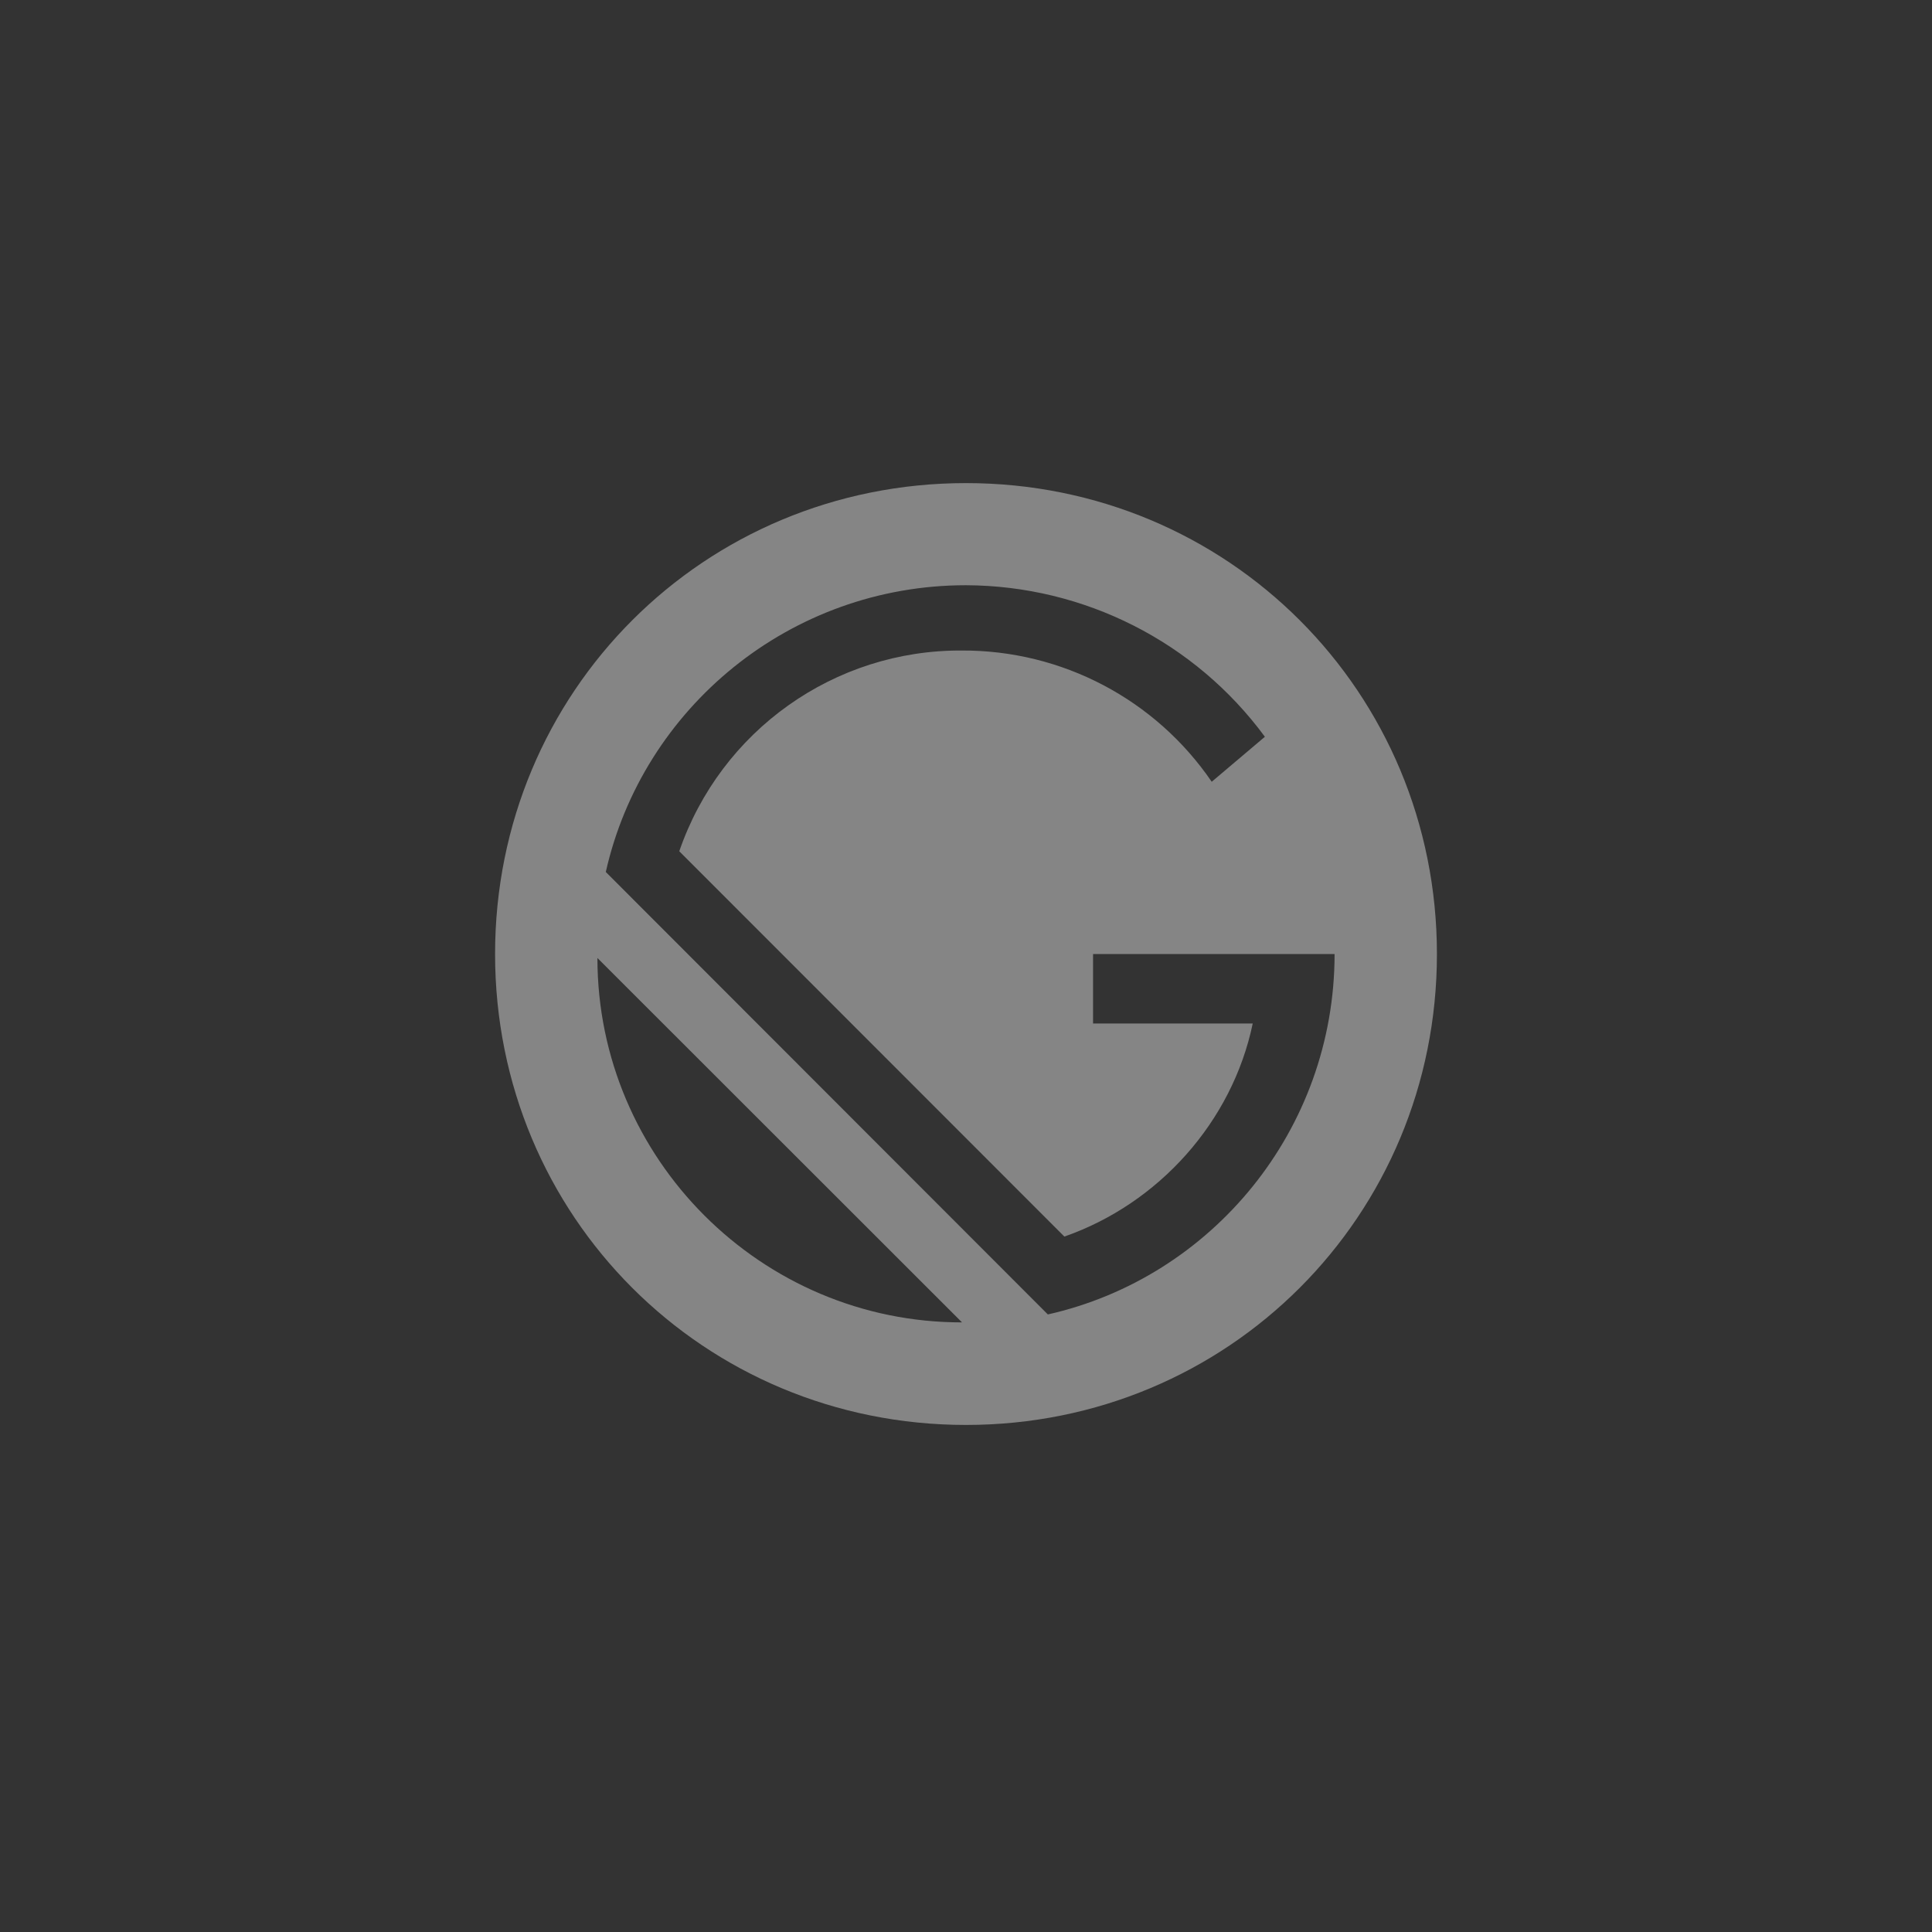
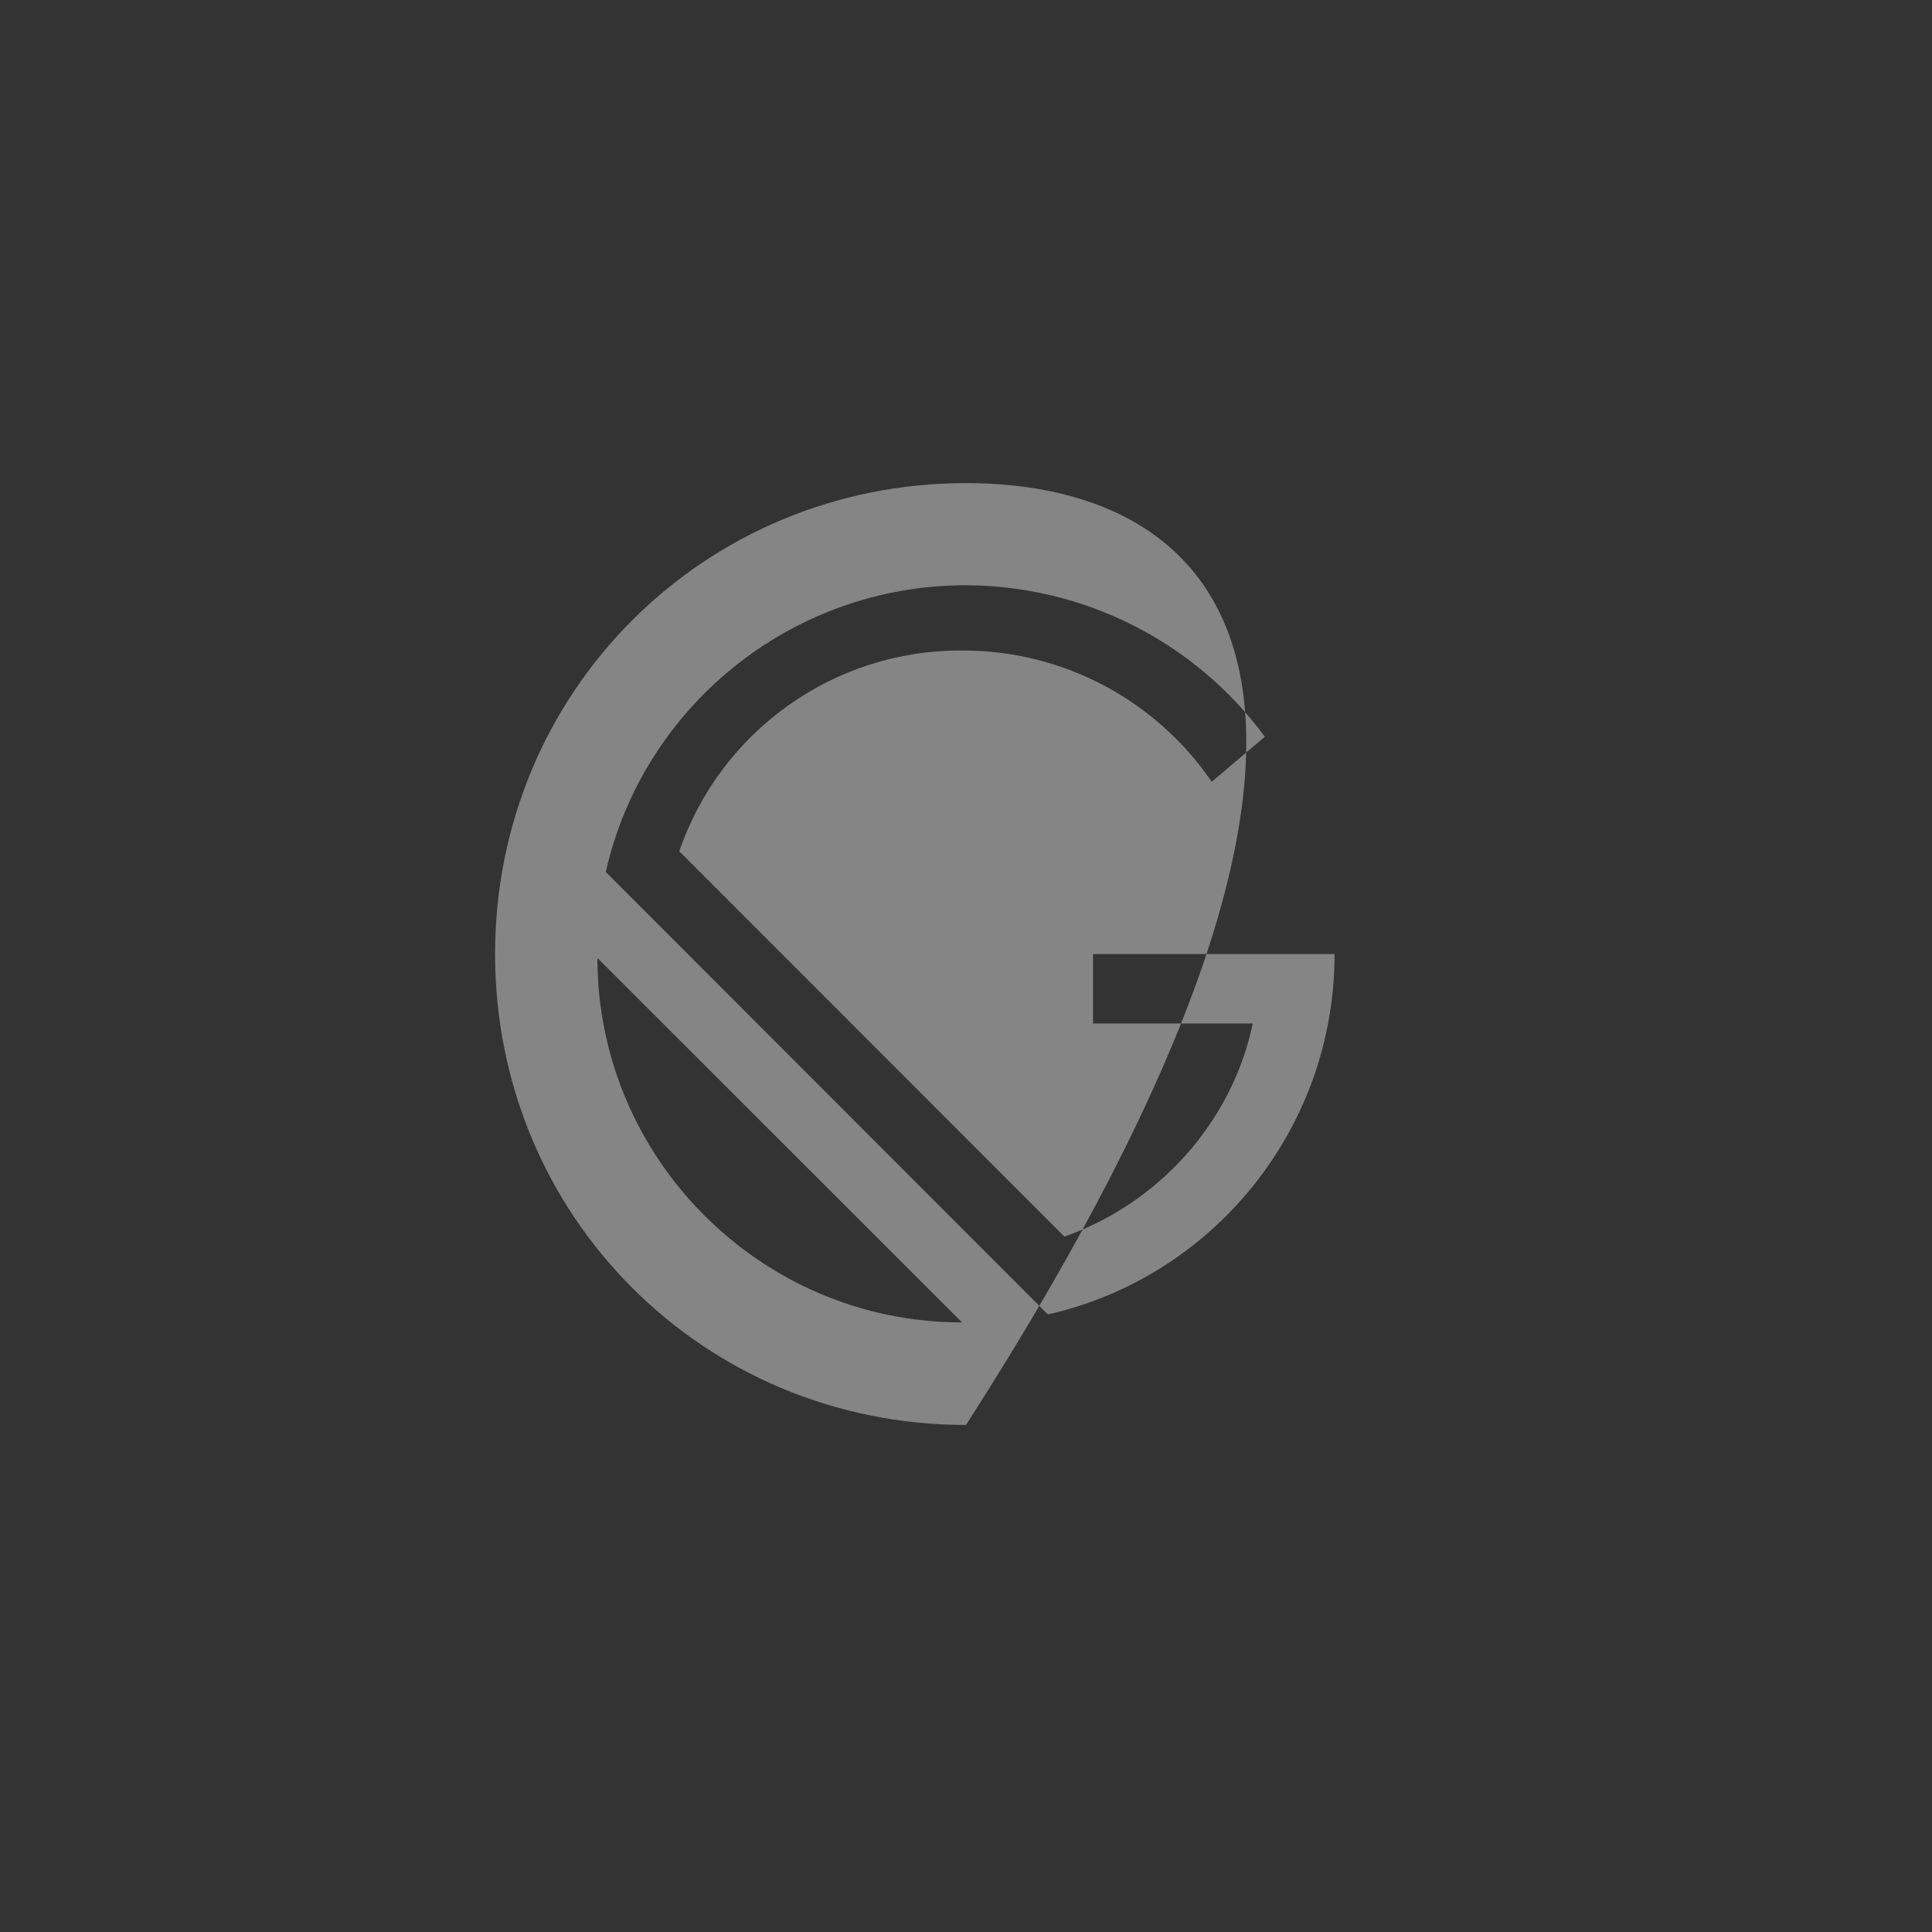
<svg xmlns="http://www.w3.org/2000/svg" width="80" height="80" viewBox="0 0 80 80" fill="none">
  <rect x="0" y="0" width="80" height="80" fill="#333333" stroke="none" />
-   <path opacity="0.4" d="M40 20.004C29.149 20.004 20.5 28.645 20.5 39.504C20.5 50.363 29.141 59.004 40 59.004C50.859 59.004 59.5 50.355 59.5 39.504C59.5 28.653 50.859 20.004 40 20.004ZM24.738 39.669L39.835 54.757C31.524 54.766 24.738 47.98 24.738 39.669ZM43.389 54.428L25.085 36.107C26.61 29.321 32.711 24.233 40 24.233C44.888 24.251 49.481 26.573 52.376 30.508L50.175 32.371C47.843 28.957 43.969 26.92 39.835 26.937C34.549 26.903 29.843 30.257 28.127 35.249L44.073 51.204C47.973 49.843 51.024 46.455 51.873 42.381H45.261V39.504H55.262C55.262 46.792 50.175 52.903 43.389 54.428Z" fill="white" />
+   <path opacity="0.4" d="M40 20.004C29.149 20.004 20.5 28.645 20.5 39.504C20.5 50.363 29.141 59.004 40 59.004C59.5 28.653 50.859 20.004 40 20.004ZM24.738 39.669L39.835 54.757C31.524 54.766 24.738 47.98 24.738 39.669ZM43.389 54.428L25.085 36.107C26.61 29.321 32.711 24.233 40 24.233C44.888 24.251 49.481 26.573 52.376 30.508L50.175 32.371C47.843 28.957 43.969 26.92 39.835 26.937C34.549 26.903 29.843 30.257 28.127 35.249L44.073 51.204C47.973 49.843 51.024 46.455 51.873 42.381H45.261V39.504H55.262C55.262 46.792 50.175 52.903 43.389 54.428Z" fill="white" />
</svg>